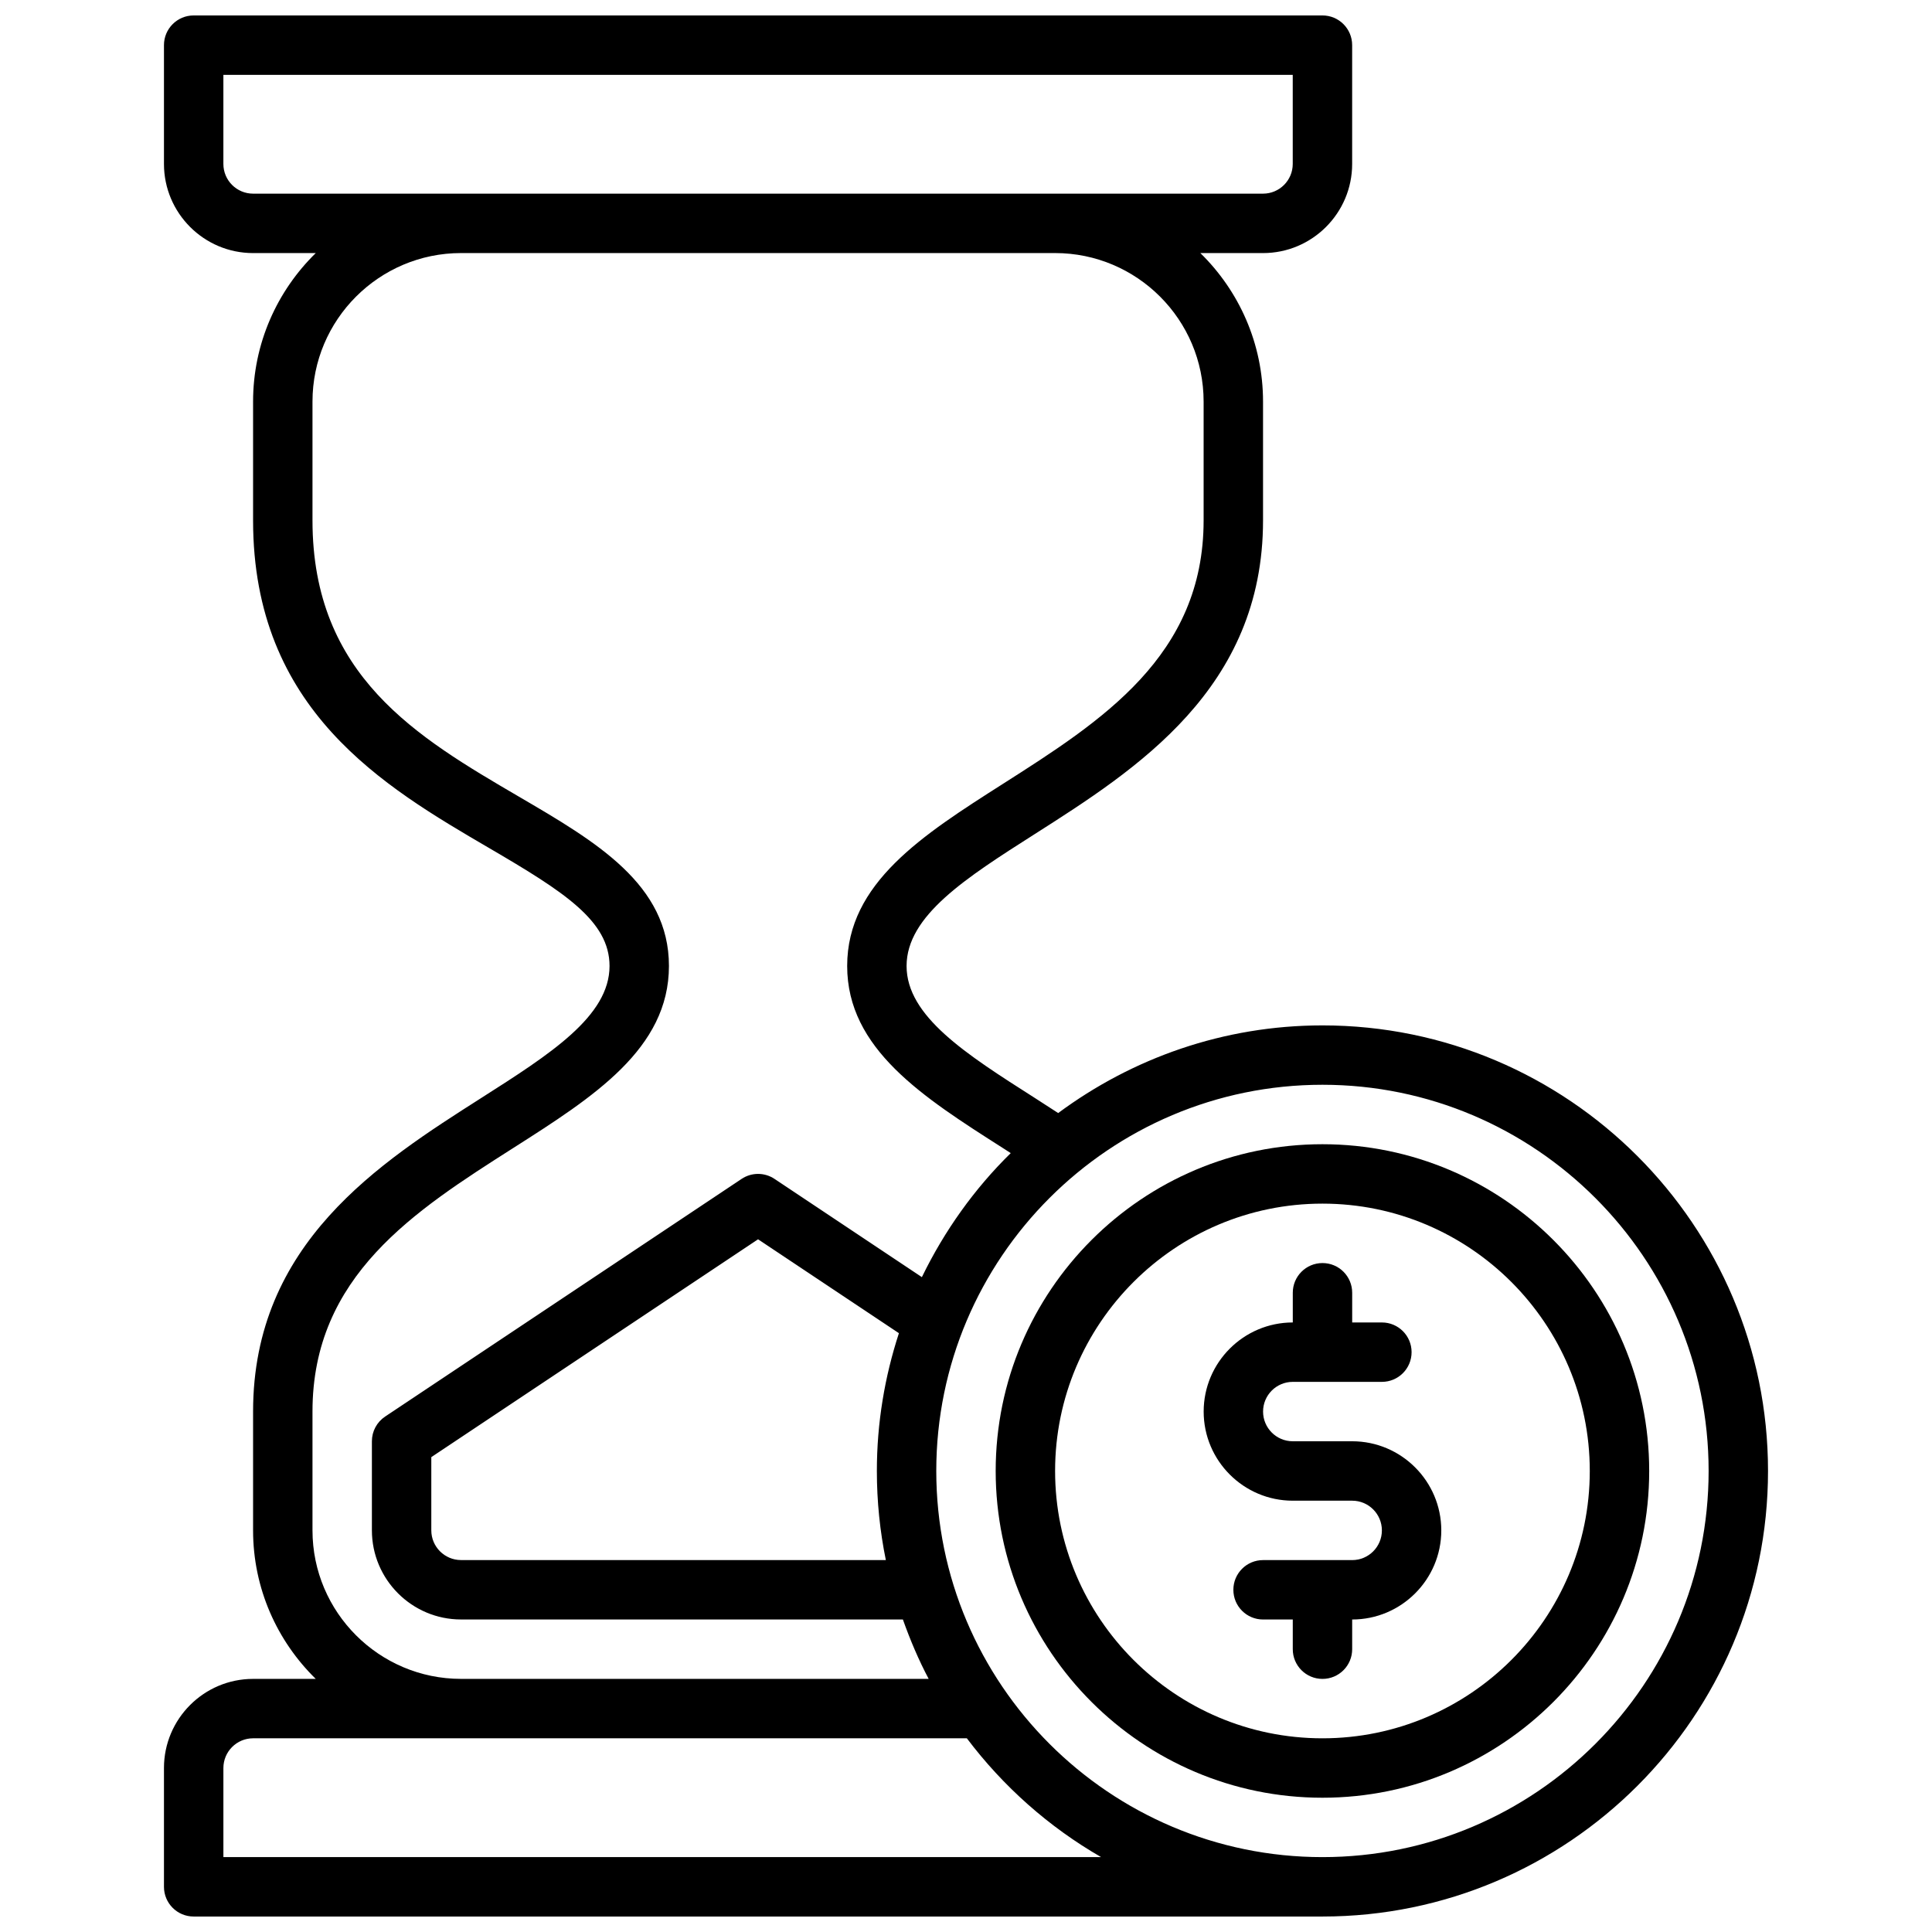
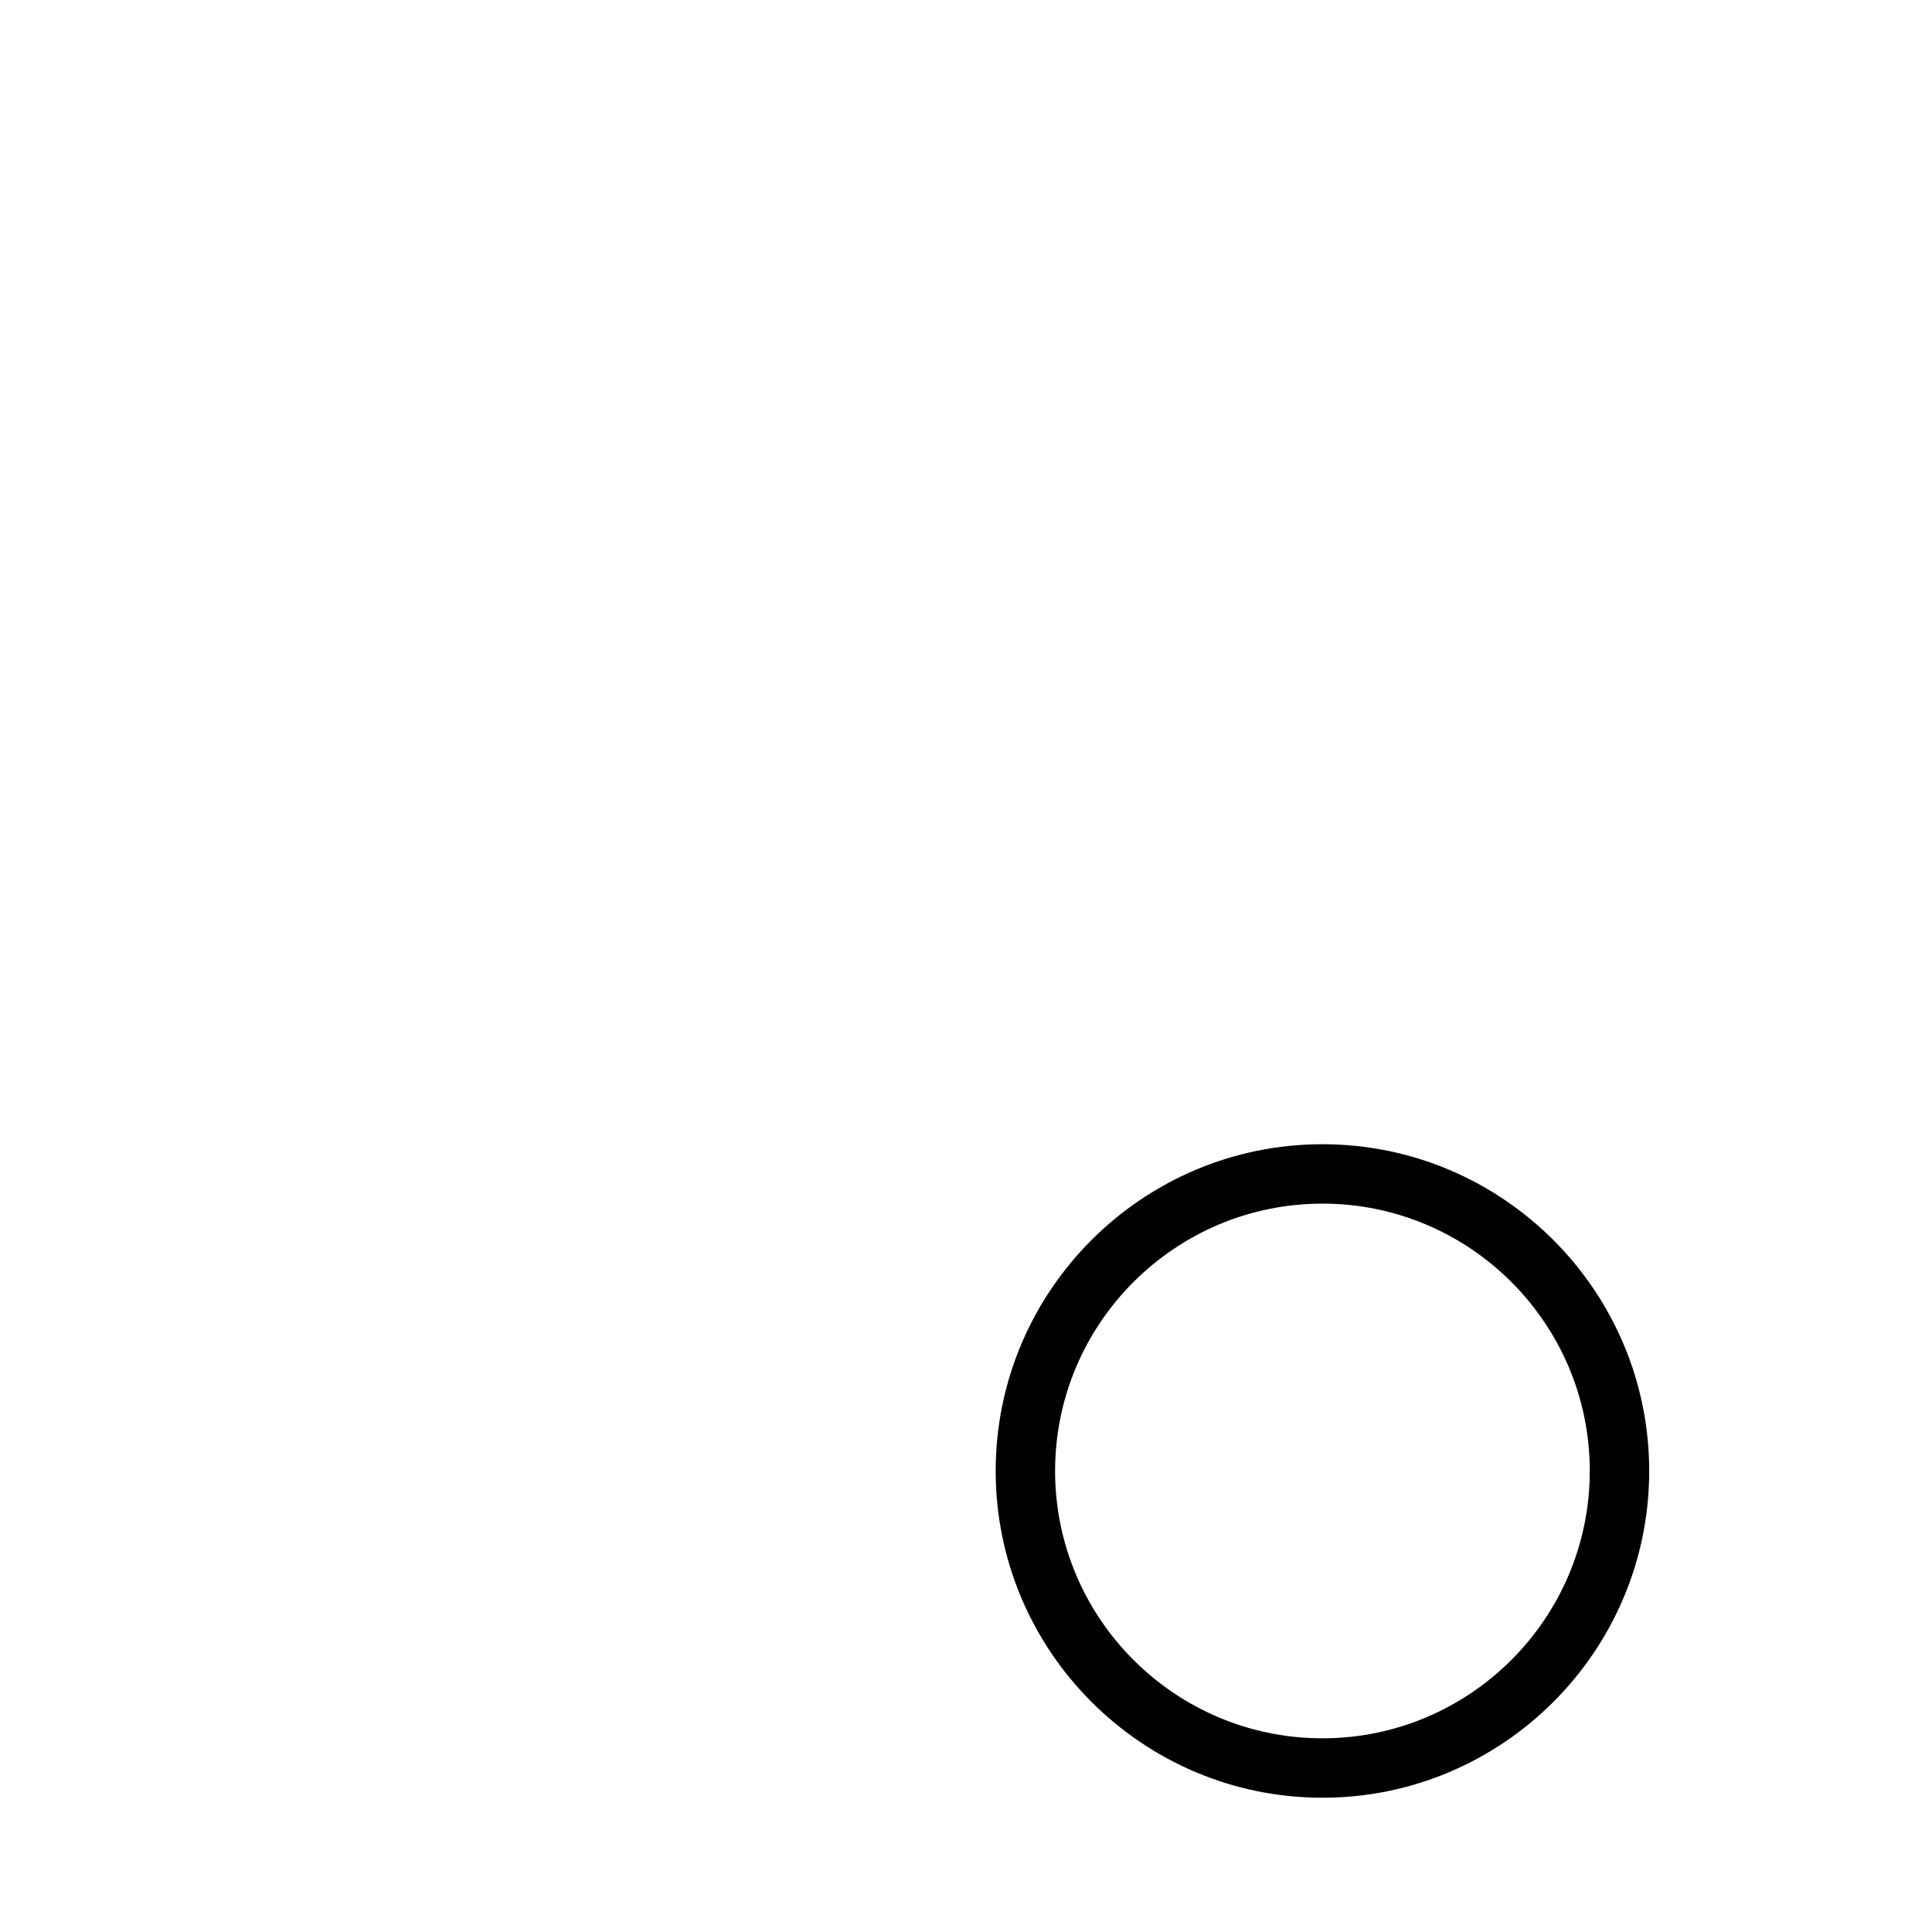
<svg xmlns="http://www.w3.org/2000/svg" width="800px" height="800px" version="1.1" viewBox="144 144 512 512">
  <defs>
    <clipPath id="a">
-       <path d="m187 148.09h426v503.81h-426z" />
-     </clipPath>
+       </clipPath>
  </defs>
  <g clip-path="url(#a)">
-     <path d="m494.46 415.74c-26.238 0-50.414 8.699-70.031 23.23-2.078-1.34-4.156-2.707-6.203-4.008-18.227-11.609-33.973-21.641-33.973-34.965 0-13.32 15.742-23.355 33.969-34.961 26.953-17.168 60.496-38.535 60.496-83.121v-31.488c0-15.414-6.383-29.355-16.609-39.359h16.609c13.02 0 23.617-10.598 23.617-23.617v-31.488c0-4.352-3.519-7.871-7.871-7.871h-299.14c-4.344 0-7.871 3.519-7.871 7.871v31.488c0 13.02 10.598 23.617 23.617 23.617h16.609c-10.227 10.004-16.609 23.945-16.609 39.359v31.488c0 50.27 34.676 70.535 62.535 86.812 19.797 11.57 31.93 19.277 31.93 31.27 0 13.32-15.742 23.355-33.969 34.961-26.953 17.168-60.496 38.531-60.496 83.117v31.488c0 15.414 6.383 29.355 16.609 39.359h-16.609c-13.02 0-23.617 10.598-23.617 23.617v31.488c0 4.352 3.527 7.871 7.871 7.871h299.14c65.109 0 118.08-52.973 118.08-118.08 0-65.105-52.969-118.08-118.08-118.08zm-283.39-220.42c-4.336 0-7.871-3.523-7.871-7.871v-23.617h283.39v23.617c0 4.344-3.527 7.871-7.871 7.871zm15.742 354.24v-31.488c0-35.945 27.055-53.176 53.207-69.84 21.223-13.516 41.258-26.277 41.258-48.238 0-21.633-19.293-32.914-39.73-44.855-26.906-15.73-54.734-31.992-54.734-73.227v-31.488c0-21.703 17.656-39.359 39.359-39.359h157.44c21.703 0 39.359 17.656 39.359 39.359v31.488c0 35.945-27.055 53.176-53.215 69.84-21.215 13.516-41.246 26.277-41.246 48.242s20.043 34.73 41.258 48.246c0.684 0.441 1.395 0.906 2.086 1.348-9.645 9.461-17.578 20.586-23.547 32.867l-39.047-26.031c-2.644-1.77-6.086-1.77-8.73 0l-94.465 62.977c-2.195 1.461-3.508 3.914-3.508 6.543v23.617c0 13.02 10.598 23.617 23.617 23.617h117.1c1.93 5.422 4.164 10.707 6.832 15.742h-123.93c-21.703 0-39.363-17.656-39.363-39.359zm151.95 7.871h-112.59c-4.336 0-7.871-3.527-7.871-7.871v-19.406l86.594-57.727 37.328 24.883c-3.758 11.512-5.844 23.762-5.844 36.508 0 8.082 0.816 15.98 2.379 23.613zm-175.56 78.723v-23.617c0-4.344 3.535-7.871 7.871-7.871h189.15c9.613 12.746 21.688 23.488 35.582 31.488zm291.26 0c-56.426 0-102.34-45.91-102.34-102.34s45.91-102.34 102.34-102.34c56.426 0 102.34 45.91 102.34 102.34 0.004 56.426-45.906 102.34-102.34 102.34z" />
-   </g>
+     </g>
  <path d="m494.46 447.23c-47.742 0-86.594 38.848-86.594 86.594 0 47.742 38.848 86.594 86.594 86.594 47.742 0 86.594-38.848 86.594-86.594 0-47.746-38.848-86.594-86.594-86.594zm0 157.44c-39.07 0-70.848-31.781-70.848-70.848 0-39.07 31.781-70.848 70.848-70.848 39.07 0 70.848 31.781 70.848 70.848 0.004 39.066-31.777 70.848-70.848 70.848z" />
-   <path d="m502.34 525.95h-15.742c-4.344 0-7.871-3.527-7.871-7.871s3.527-7.871 7.871-7.871h23.617c4.352 0 7.871-3.519 7.871-7.871 0-4.352-3.519-7.871-7.871-7.871h-7.871v-7.871c0-4.352-3.519-7.871-7.871-7.871s-7.871 3.519-7.871 7.871v7.871c-13.02 0-23.617 10.598-23.617 23.617s10.598 23.617 23.617 23.617h15.742c4.344 0 7.871 3.527 7.871 7.871s-3.527 7.871-7.871 7.871h-23.617c-4.352 0-7.871 3.519-7.871 7.871s3.519 7.871 7.871 7.871h7.871v7.871c0 4.352 3.519 7.871 7.871 7.871 4.352 0 7.871-3.519 7.871-7.871v-7.871c13.02 0 23.617-10.598 23.617-23.617-0.004-13.02-10.598-23.617-23.617-23.617z" />
</svg>